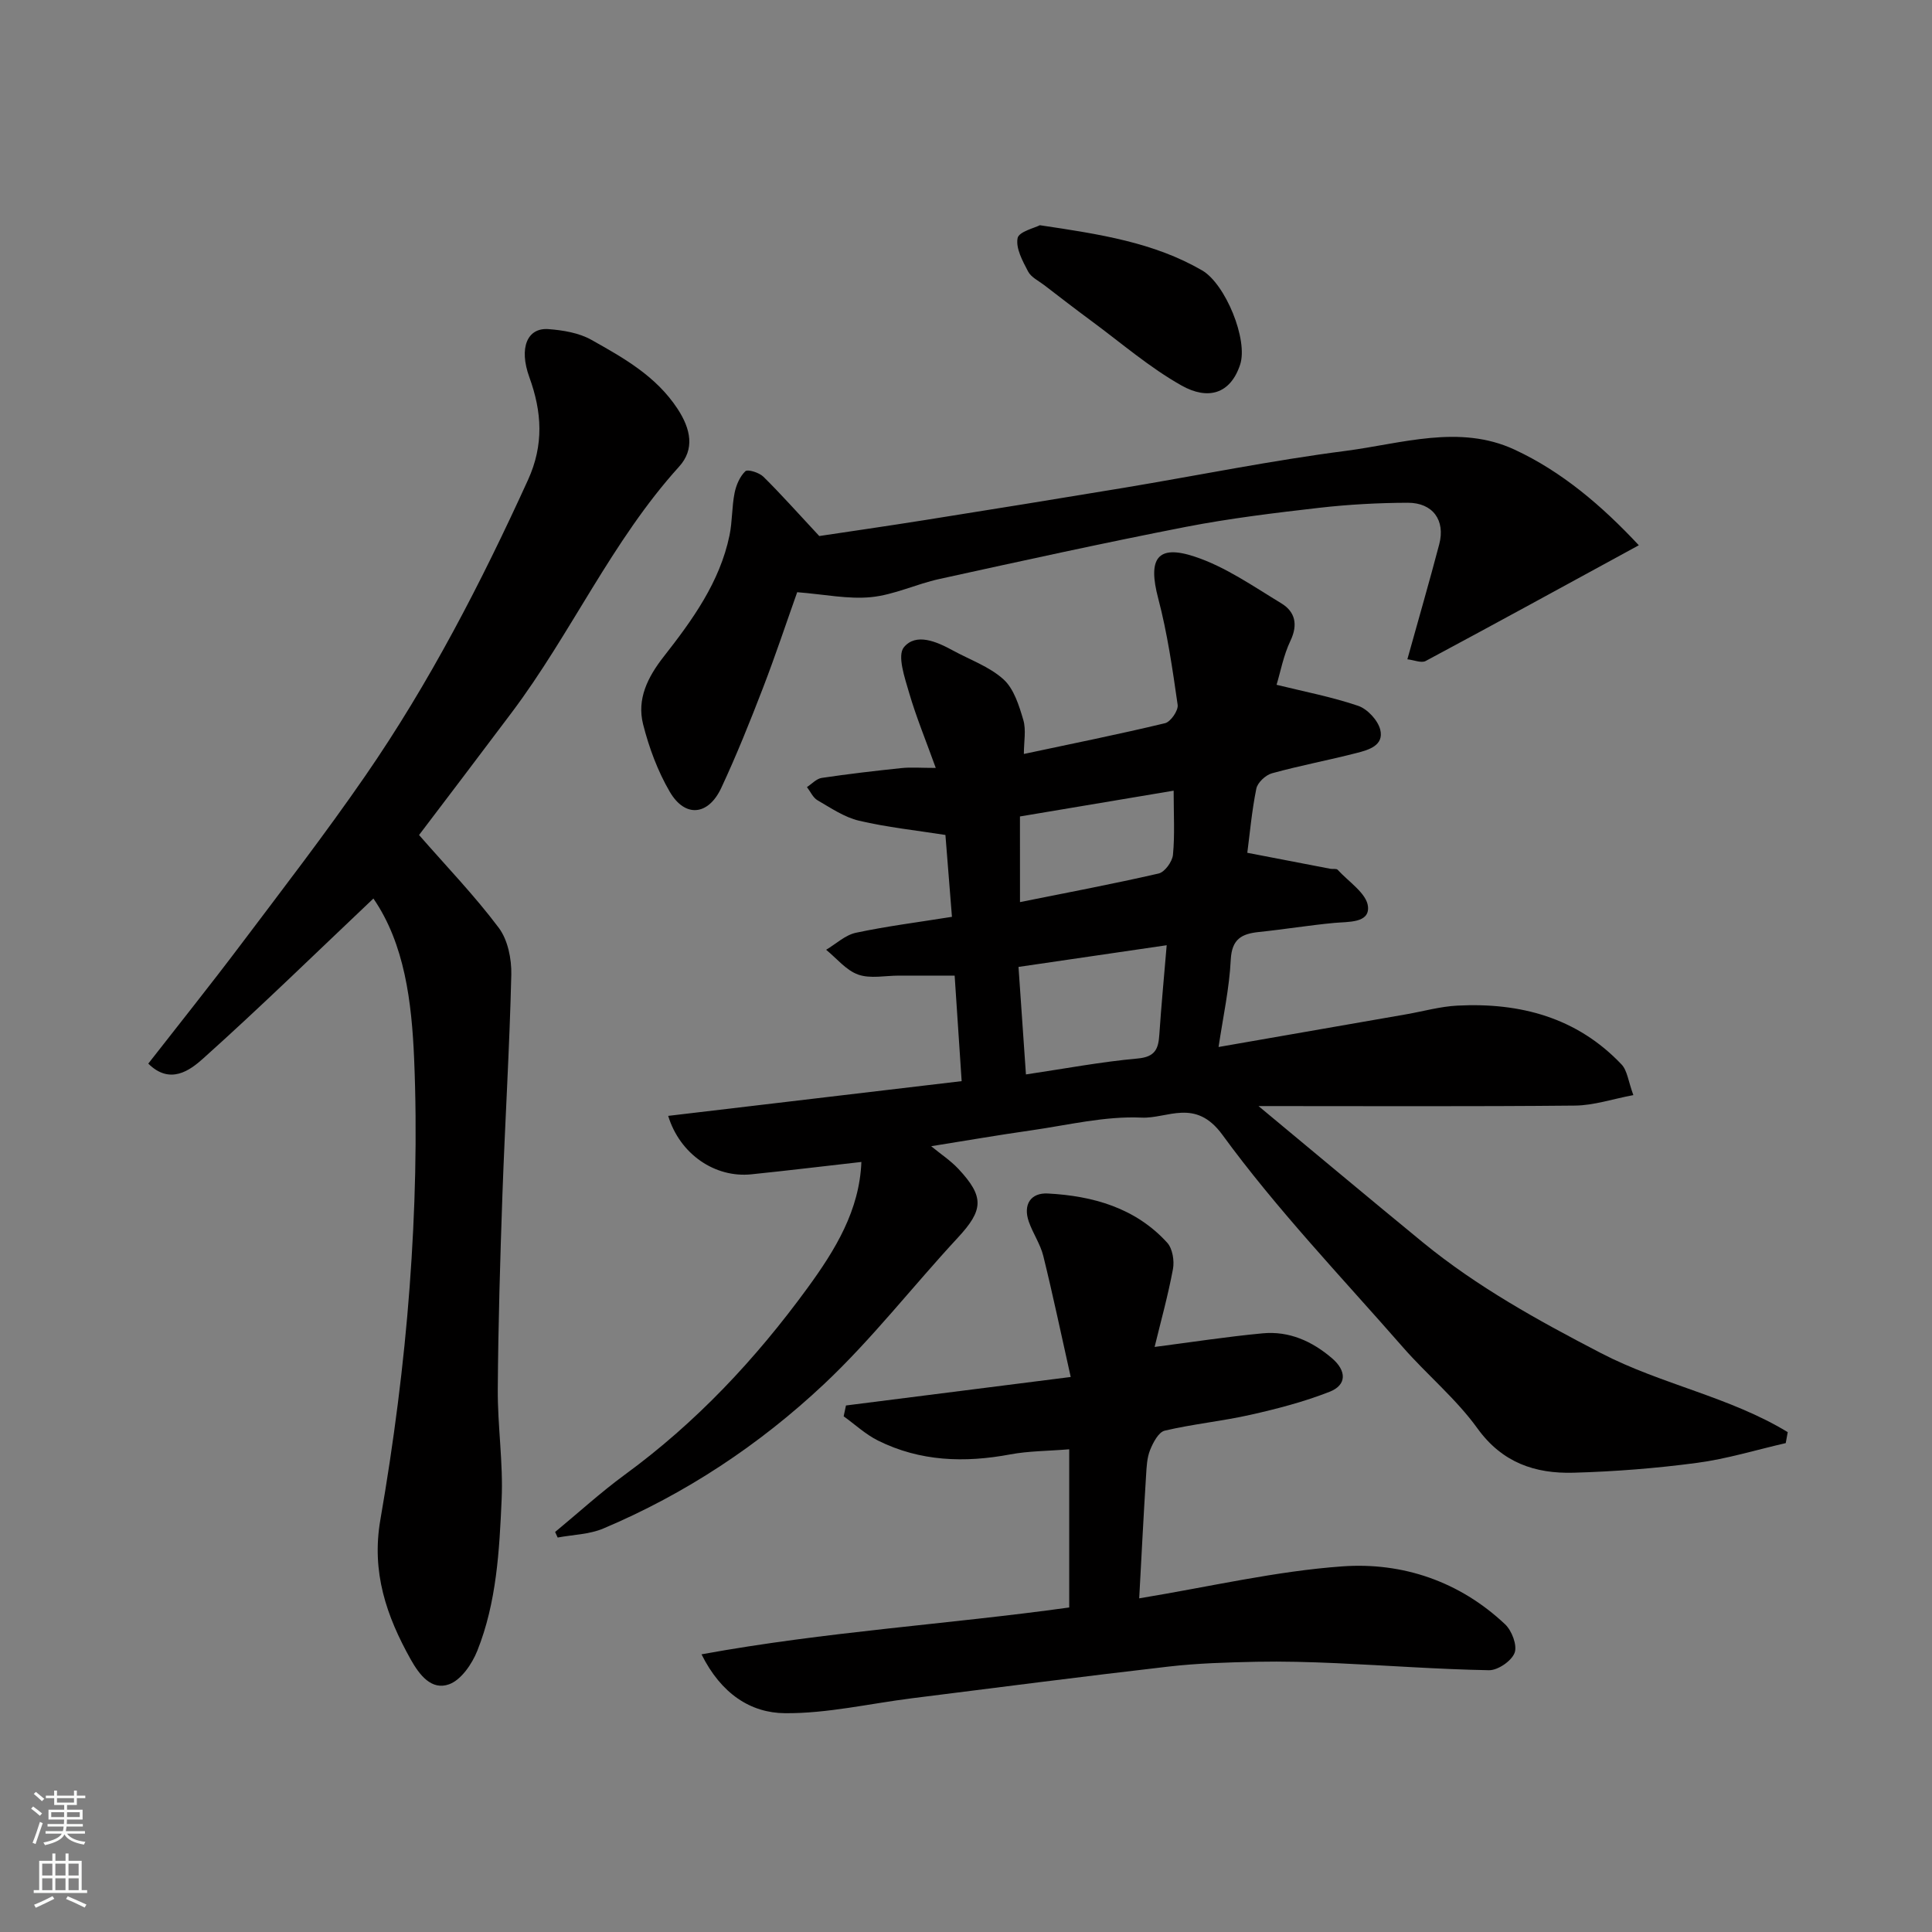
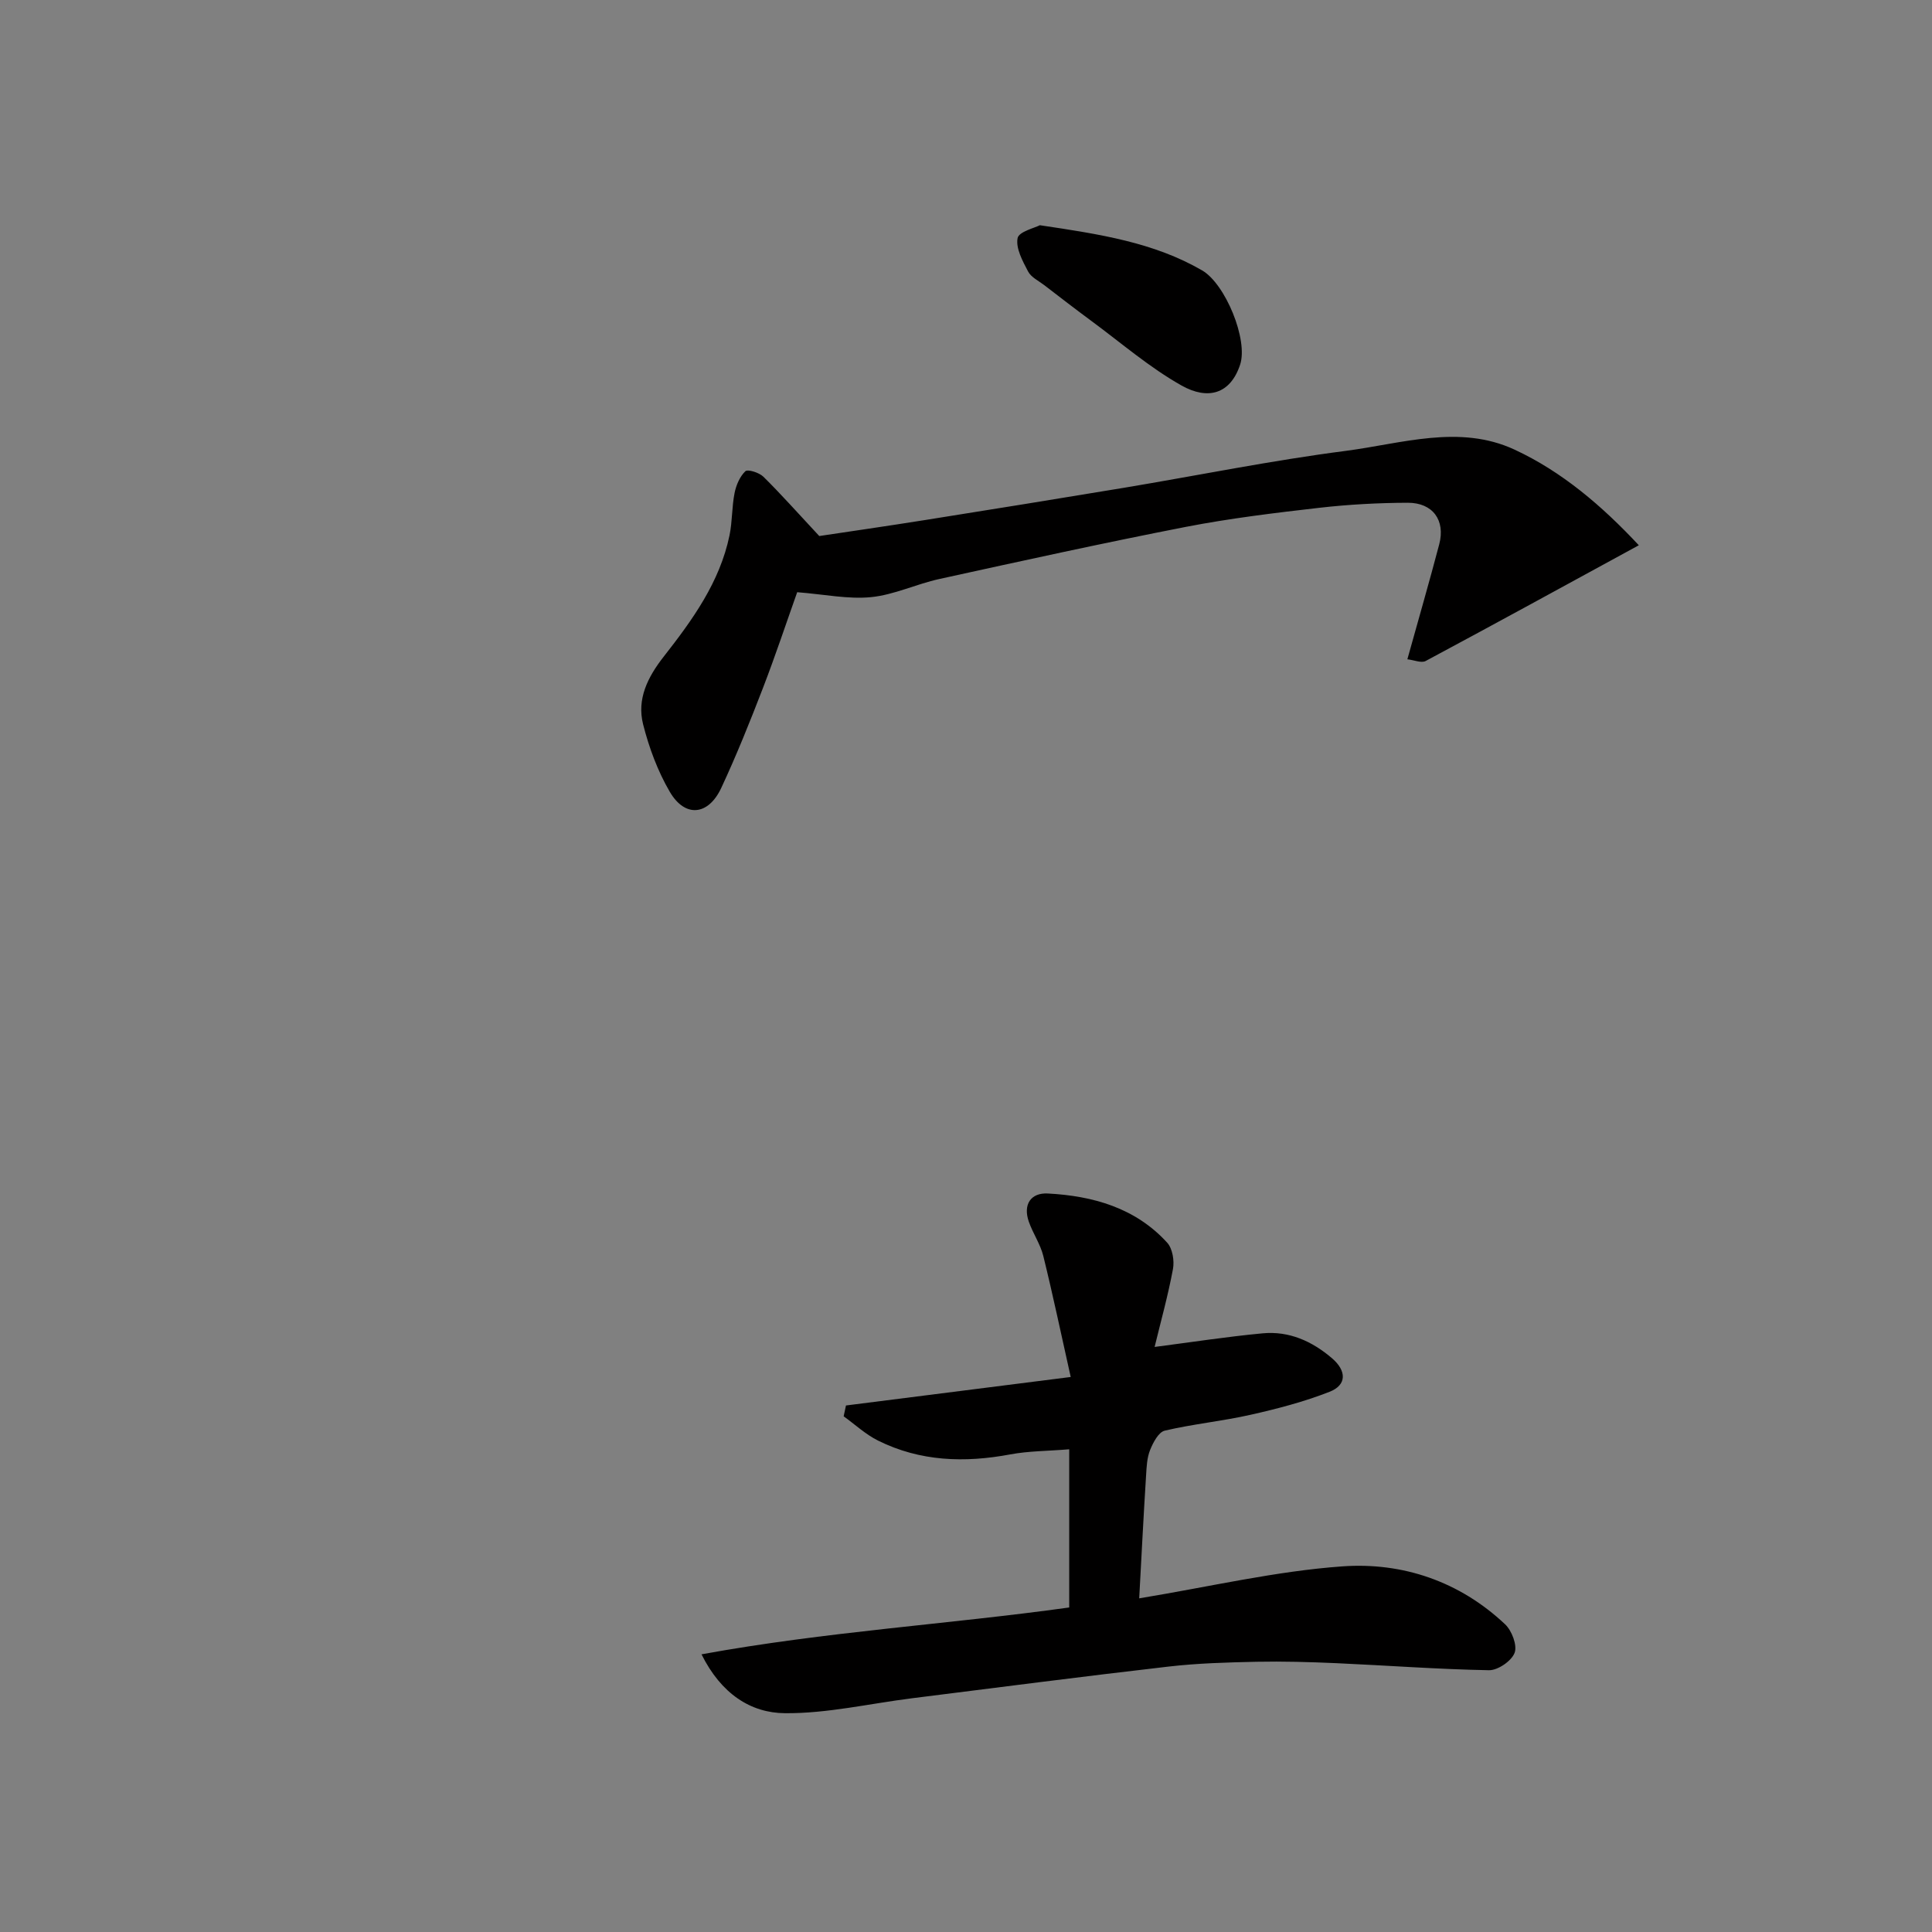
<svg xmlns="http://www.w3.org/2000/svg" enable-background="new 0 0 400 400" viewBox="0 0 400 400">
  <rect x="0" y="0" width="400" height="400" fill="#808080" stroke="none" />
  <g fill="#010000">
-     <path d="m252.29 216.77c13.2-2.3 26.03-4.53 38.86-6.77 3.53-.62 7.05-1.62 10.6-1.8 12.97-.66 24.75 2.45 33.98 12.19 1.19 1.26 1.38 3.47 2.44 6.34-4.28.8-8.17 2.13-12.07 2.17-21.32.21-42.65.1-65.54.1 11.99 9.95 22.94 19.13 34 28.2 11.3 9.26 23.98 16.24 36.93 22.96 12.44 6.46 26.64 9.04 38.64 16.35-.14.76-.27 1.51-.41 2.27-6.12 1.4-12.17 3.27-18.37 4.09-8.47 1.13-17.03 1.8-25.57 2.04-7.95.22-14.76-2.06-19.9-9.19-4.42-6.13-10.43-11.08-15.44-16.81-12.67-14.49-26.06-28.48-37.37-43.98-5.6-7.66-11.34-3.29-16.71-3.54-7.57-.35-15.25 1.55-22.87 2.64-6.89.98-13.74 2.17-20.7 3.28 1.96 1.62 4.01 2.96 5.64 4.7 5.44 5.82 5.16 8.54-.14 14.26-9.31 10.04-17.76 20.97-27.71 30.32-13.37 12.56-28.67 22.7-45.69 29.88-2.89 1.22-6.28 1.27-9.43 1.86-.18-.38-.36-.77-.53-1.15 4.8-3.96 9.41-8.18 14.42-11.85 14.75-10.78 27.03-23.87 37.78-38.59 5.85-8.01 10.82-16.16 11.21-26.17-7.62.86-15.2 1.78-22.79 2.56-7.47.77-14.77-4.11-17.21-12.1 20.21-2.39 40.27-4.77 60.76-7.19-.48-7.26-.94-14.15-1.45-21.85-3.71 0-7.62 0-11.54 0-2.83 0-5.91.68-8.43-.21-2.51-.89-4.45-3.36-6.64-5.14 2.04-1.21 3.96-3.05 6.16-3.52 6.37-1.36 12.86-2.17 19.89-3.3-.47-5.84-.92-11.52-1.35-16.95-6.04-.95-12.05-1.58-17.88-2.95-3.04-.71-5.83-2.63-8.6-4.23-.94-.54-1.47-1.8-2.19-2.73 1.01-.66 1.96-1.73 3.05-1.9 5.5-.82 11.02-1.46 16.55-2.04 1.96-.2 3.95-.03 7.07-.03-2.03-5.64-4.05-10.52-5.52-15.56-.9-3.1-2.49-7.7-1.08-9.42 2.51-3.04 6.77-1.18 10.12.65 3.55 1.94 7.58 3.35 10.5 5.99 2.16 1.96 3.22 5.41 4.1 8.39.62 2.09.12 4.5.12 7.06 10.18-2.17 19.75-4.09 29.23-6.37 1.16-.28 2.78-2.63 2.61-3.8-1.06-7.4-2.13-14.85-4.03-22.06-2.16-8.17-.24-11.22 7.58-8.62 6.35 2.1 12.1 6.14 17.91 9.66 2.83 1.72 3.51 4.35 1.9 7.74-1.45 3.03-2.07 6.46-2.88 9.13 5.72 1.41 11.43 2.5 16.88 4.35 1.92.65 4.08 2.97 4.58 4.92.83 3.29-2.39 4.21-4.85 4.84-5.83 1.5-11.76 2.61-17.56 4.21-1.31.36-2.99 1.92-3.24 3.18-.94 4.61-1.35 9.33-1.87 13.28 5.8 1.12 11.52 2.22 17.24 3.32.49.09 1.21-.08 1.46.19 2.28 2.5 6.06 4.93 6.29 7.66.3 3.41-4.06 3.08-7 3.35-5.21.49-10.38 1.34-15.59 1.88-3.53.37-5.58 1.42-5.82 5.66-.29 5.97-1.59 11.88-2.53 18.15zm-39.88 5.68c7.96-1.18 15.51-2.61 23.14-3.3 3.66-.33 4.29-2.03 4.48-4.99.4-5.95.97-11.89 1.52-18.46-10.31 1.51-20.38 2.98-30.68 4.49.52 7.5.99 14.37 1.54 22.26zm-1.23-35.68c9.71-1.95 19.25-3.75 28.7-5.92 1.27-.29 2.83-2.45 2.97-3.87.4-4.15.14-8.37.14-13.28-10.38 1.74-21.15 3.55-31.82 5.34.01 6.37.01 11.99.01 17.73z" />
-     <path d="m86.76 172.88c5.75 6.59 11.54 12.59 16.5 19.21 1.88 2.5 2.67 6.44 2.6 9.69-.36 15.2-1.3 30.38-1.84 45.58-.47 13.42-.87 26.85-.96 40.28-.05 7.59 1.14 15.22.8 22.79-.47 10.59-1.04 21.32-5.03 31.32-1.09 2.74-3.34 6.05-5.84 6.96-3.65 1.33-6.15-1.93-7.95-5.13-5.04-9.01-8.17-18.09-6.29-28.93 2.76-15.95 4.86-32.07 6.06-48.21 1.17-15.7 1.59-31.54.93-47.25-.5-11.75-1.96-23.76-8.43-33.16-11.74 11.11-23.27 22.38-35.26 33.13-2.73 2.45-6.85 5.51-11.35 1.05 6.44-8.26 12.86-16.28 19.04-24.48 8.75-11.61 17.64-23.14 25.89-35.1 13.29-19.25 23.98-39.98 33.68-61.25 3.32-7.28 2.9-14.09.28-21.3-2.2-6.08-.42-10.27 3.96-9.94 3.03.23 6.32.77 8.91 2.23 6.67 3.75 13.37 7.49 17.82 14.27 2.77 4.22 3.57 8.39.32 11.97-13.95 15.4-22.33 34.53-34.7 50.97-6.76 9.01-13.6 17.99-19.14 25.3z" />
    <path d="m235.86 330.92c14.69-2.42 28.3-5.64 42.07-6.62 12.47-.89 24.27 3.11 33.69 12 1.4 1.32 2.55 4.37 1.96 5.91-.64 1.68-3.46 3.62-5.3 3.59-10.56-.19-21.1-.99-31.65-1.46-5.47-.24-10.96-.4-16.43-.29-6.1.13-12.23.3-18.29 1-17.72 2.04-35.41 4.34-53.11 6.56-8.76 1.1-17.52 3.16-26.27 3.09-7.12-.05-13.23-4.02-17.29-12.19 25.72-4.7 51.14-6.22 76.13-9.7 0-10.86 0-21.54 0-32.75-4.52.37-8.44.35-12.22 1.06-9.45 1.77-18.64 1.47-27.36-2.86-2.57-1.28-4.76-3.33-7.12-5.03.16-.75.32-1.49.48-2.24 15.25-1.93 30.5-3.87 46.53-5.9-2.01-8.97-3.7-17.05-5.68-25.07-.61-2.46-2.16-4.68-3-7.1-1.23-3.55.42-6.01 3.95-5.82 9.34.5 18.13 2.97 24.7 10.18 1.11 1.22 1.52 3.74 1.2 5.46-1.03 5.53-2.55 10.97-3.8 16.13 7.66-.99 15-2.13 22.38-2.82 5.46-.51 10.22 1.62 14.37 5.18 3 2.58 3.08 5.52-.54 6.93-5.26 2.06-10.8 3.51-16.32 4.75-5.88 1.33-11.93 1.91-17.79 3.29-1.29.3-2.42 2.48-3.04 4.02-.65 1.62-.72 3.51-.83 5.3-.53 8.39-.95 16.78-1.42 25.4z" />
    <path d="m339.3 112.89c-15.06 8.21-29.56 16.16-44.13 23.96-.9.48-2.41-.2-3.79-.35 2.31-8.3 4.55-16.03 6.6-23.82 1.3-4.96-1.33-8.6-6.51-8.59-6.1.02-12.22.35-18.28 1.04-9.25 1.06-18.52 2.18-27.65 3.95-17.08 3.33-34.08 7.07-51.08 10.8-4.75 1.04-9.32 3.27-14.1 3.75-4.76.47-9.67-.58-15.31-1.02-2.18 6.13-4.47 13.03-7.08 19.81-2.69 6.98-5.48 13.94-8.64 20.71-2.69 5.75-7.51 6.2-10.66.8-2.5-4.28-4.3-9.14-5.52-13.96-1.32-5.23.92-9.75 4.27-14.03 5.92-7.56 11.61-15.4 13.62-25.11.59-2.86.47-5.86 1.04-8.73.32-1.63 1.08-3.42 2.23-4.53.49-.47 2.87.27 3.74 1.13 3.61 3.55 6.97 7.35 11.57 12.28 5.98-.9 14.04-2.06 22.08-3.34 13.7-2.18 27.39-4.39 41.07-6.66 15.28-2.55 30.49-5.65 45.84-7.63 11.57-1.5 23.56-5.55 34.94-.27 9.82 4.55 18.12 11.64 25.75 19.81z" />
    <path d="m215.29 46.63c12.5 1.86 23.61 3.57 33.59 9.35 4.83 2.8 9.58 14.39 7.87 19.53-2.04 6.15-6.73 7.33-12.1 4.32-6.64-3.73-12.52-8.83-18.69-13.38-3.29-2.43-6.53-4.93-9.77-7.42-1.17-.9-2.72-1.63-3.34-2.83-1.13-2.16-2.57-4.78-2.17-6.89.25-1.35 3.56-2.12 4.61-2.68z" />
  </g>
-   <path d="m6.44 374.46.42-.45c.65.47 1.27.95 1.85 1.44l-.45.49c-.65-.56-1.25-1.06-1.82-1.48m.93 7.33-.63-.26c.55-1.36 1.05-2.8 1.52-4.33.19.1.38.19.59.27-.46 1.29-.95 2.73-1.48 4.32m-.38-10.38.44-.42c.43.34 1.01.82 1.74 1.44l-.49.49c-.53-.51-1.09-1.01-1.69-1.51m2.5.35h1.72v-1.04h.59v1.04h3.52v-1.04h.59v1.04h1.75v.53h-1.75v1.42h-2.03v.97h3.22v2.03h-3.24c0 .35-.01.66-.03.93h3.32v.53h-3.37c-.03.27-.08.58-.15.94h3.96v.53h-3.71c.67.92 1.93 1.48 3.79 1.68-.13.24-.23.44-.29.59-2.13-.38-3.48-1.08-4.04-2.12-.43.97-1.77 1.72-4.03 2.23-.09-.19-.2-.37-.33-.55 2.1-.42 3.37-1.03 3.81-1.83h-3.36v-.53h3.58c.08-.29.13-.61.16-.94h-3.33v-.53h3.39c.02-.27.04-.58.04-.93h-3.23v-2.03h3.25v-.97h-2.07v-1.42h-1.73zm1.12 3.44v1h2.65c.01-.3.02-.44.01-.4v-.25-.35zm1.19-2h3.52v-.91h-3.52zm4.71 2h-2.63v.59c0 .15-.01.28-.01.4h2.64z" fill="#fafbfa" />
-   <path d="m13.56 383.74h.63v1.52h2.72v6.07h1.13v.6h-11.06v-.6h1.13v-6.07h2.73v-1.52h.63v1.52h2.1v-1.52zm-2.69 8.83.38.56c-1.24.63-2.53 1.25-3.85 1.85-.1-.21-.21-.42-.34-.63 1.36-.55 2.63-1.15 3.81-1.78m-2.13-4.27h2.1v-2.45h-2.1zm0 3.04h2.1v-2.46h-2.1zm2.72-3.04h2.1v-2.45h-2.1zm0 3.04h2.1v-2.46h-2.1zm6.07 3.6c-1.41-.71-2.7-1.3-3.86-1.78l.35-.56c1.45.62 2.75 1.19 3.88 1.72zm-1.25-9.09h-2.1v2.45h2.1zm-2.09 5.49h2.1v-2.46h-2.1z" fill="#fafbfa" />
</svg>